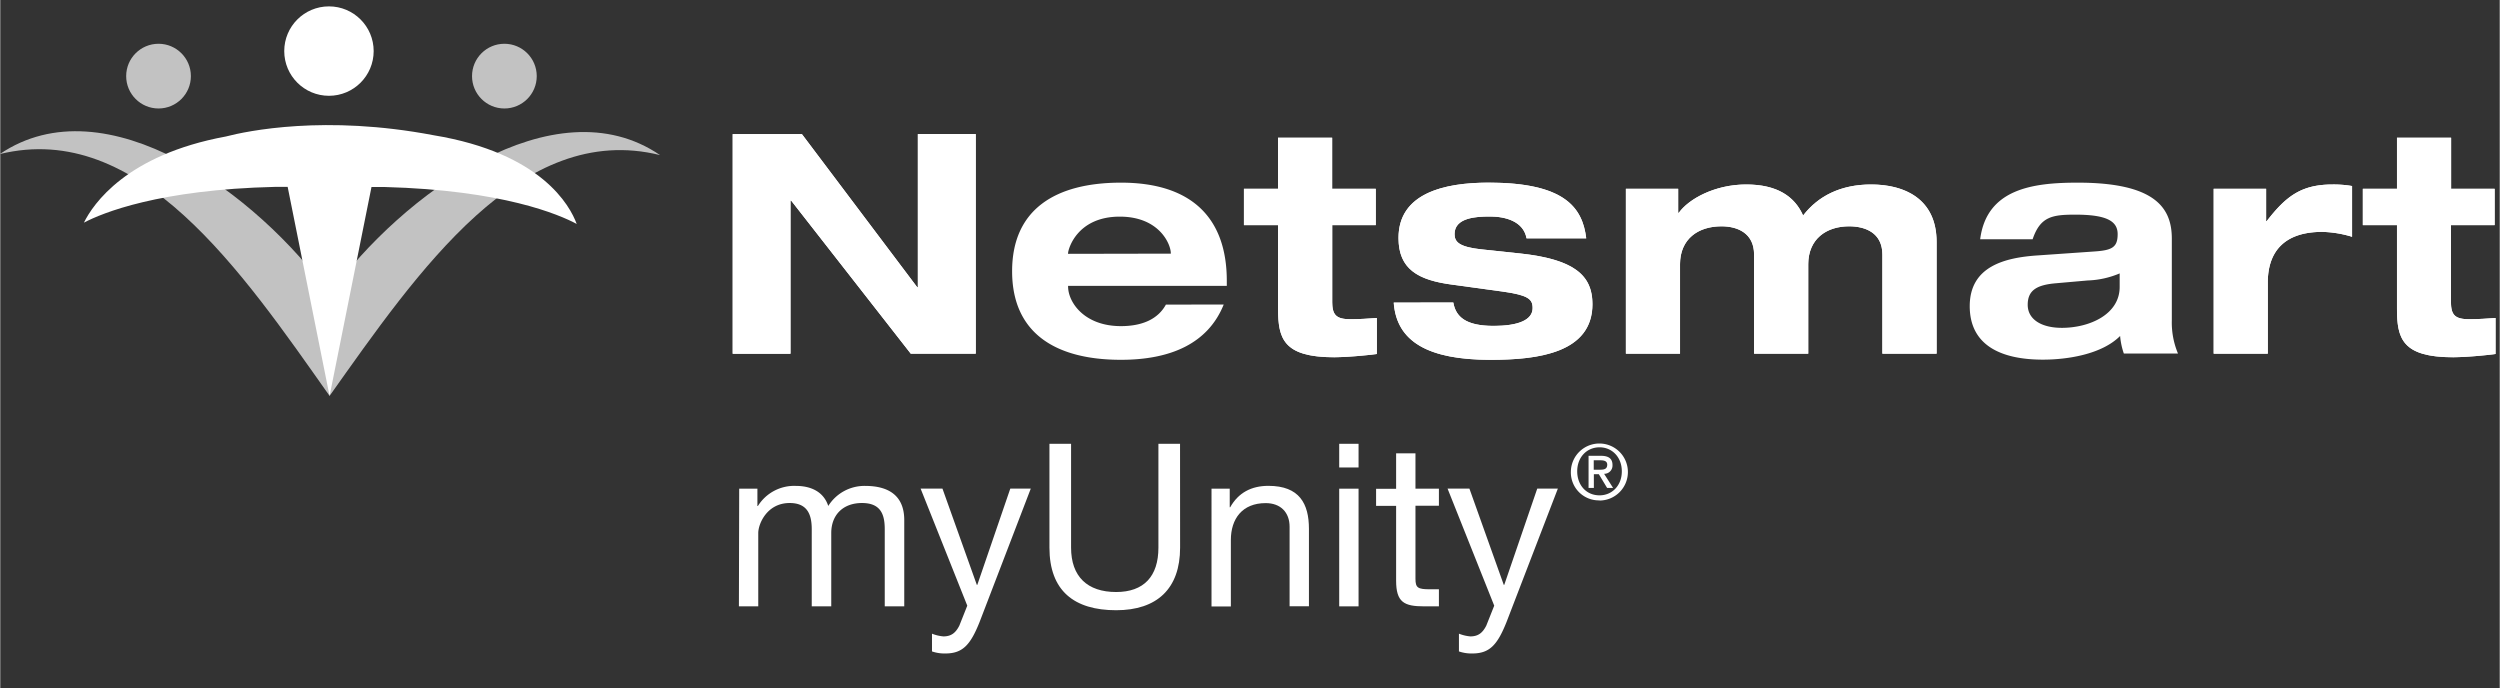
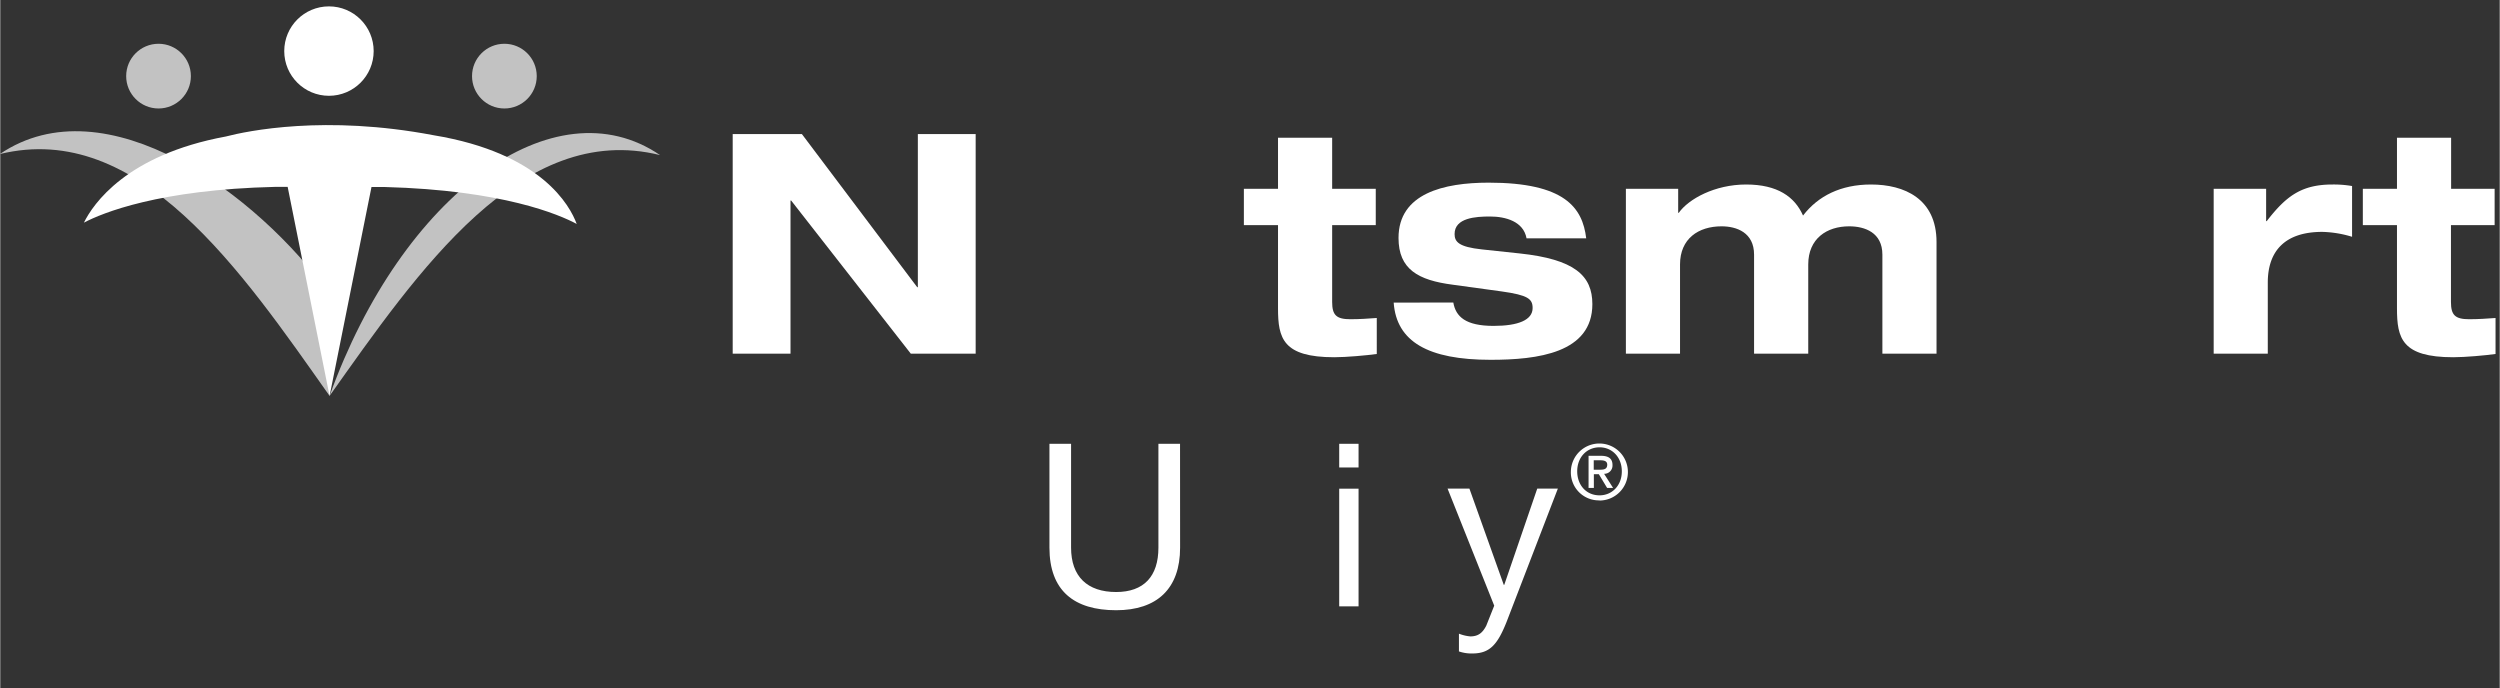
<svg xmlns="http://www.w3.org/2000/svg" id="Layer_1" data-name="Layer 1" width="10.68in" height="2.94in" viewBox="0 0 768.65 211.64">
  <rect x="0" y="0" width="768.65" height="211.64" fill="#333333" stroke="none" />
  <defs>
    <style>.cls-1,.cls-3{fill:#fff;}.cls-2,.cls-3{opacity:0.7;}</style>
  </defs>
-   <path class="cls-1" d="M227.24,150.28h5.6v5.32H233a13.12,13.12,0,0,1,11.69-6.17c4.48,0,8.47,1.69,9.94,6.17A13.13,13.13,0,0,1,266,149.43c7.21,0,12,3,12,10.51v26.53H272V162.74c0-4.48-1.19-8.05-7-8.05s-9.45,3.64-9.45,9.24v22.54h-6V162.74c0-4.69-1.47-8.05-6.79-8.05-7,0-9.66,6.44-9.66,9.24v22.54h-5.95Z" />
-   <path class="cls-1" d="M301.16,191.3c-2.8,7-5.18,9.66-10.5,9.66a11.85,11.85,0,0,1-4.13-.63v-5.46a12.17,12.17,0,0,0,3.5.84c2.45,0,3.78-1.12,4.9-3.29l2.45-6.16-14.35-36h6.72l10.57,29.61h.14l10.15-29.61h6.3Z" />
  <path class="cls-1" d="M362.83,168.41c0,12.67-7.14,19.25-19.67,19.25-12.88,0-20.51-5.95-20.51-19.25V136.48h6.65v31.93c0,8.89,5,13.65,13.86,13.65,8.47,0,13-4.76,13-13.65V136.48h6.65Z" />
-   <path class="cls-1" d="M372.49,150.28h5.6V156h.14c2.52-4.48,6.51-6.59,11.76-6.59,9.52,0,12.46,5.47,12.46,13.24v23.8H396.5V162c0-4.48-2.8-7.28-7.35-7.28-7.21,0-10.71,4.83-10.71,11.34v20.44h-5.95Z" />
  <path class="cls-1" d="M417.71,143.76h-5.95v-7.28h5.95Zm-5.95,6.52h5.95v36.19h-5.95Z" />
-   <path class="cls-1" d="M435.21,150.28h7.21v5.25h-7.21V178c0,2.8.77,3.22,4.48,3.22h2.73v5.25h-4.55c-6.16,0-8.61-1.26-8.61-7.91v-23H423.1v-5.25h6.16V139.42h5.95Z" />
  <path class="cls-1" d="M463.21,191.3c-2.8,7-5.18,9.66-10.5,9.66a11.85,11.85,0,0,1-4.13-.63v-5.46a12.17,12.17,0,0,0,3.5.84c2.45,0,3.78-1.12,4.9-3.29l2.45-6.16-14.35-36h6.72l10.57,29.61h.14l10.15-29.61H479Z" />
-   <path class="cls-1" d="M737.05,58.06h-10.5V69.23h10.5V94.86c0,9.17,1.51,15,17.31,15,3.69,0,9.93-.57,13-1V97.79c-2.65.19-5.2.38-8.13.38-4.35,0-5.58-1.33-5.58-5.3V69.23h13.43V58.06H753.7V42.36H737.05v15.7Zm-56.37,50.7h16.64V86.91c0-9.83,5.4-15.6,16.75-15.6a33.9,33.9,0,0,1,9.17,1.51V57.21a33.34,33.34,0,0,0-6-.47C707.73,56.74,703,60.24,697,68h-.19V58.06H680.68v50.7ZM625,73.58c2.37-7,6.06-7.57,13.15-7.57,9.65,0,13,2,13,6s-1.7,4.92-6.81,5.3l-17.68,1.23c-10.12.66-21,3.31-21,15.61,0,11.82,9.27,16.45,22.51,16.45,7.47,0,18.07-1.6,23.74-7.28a22,22,0,0,0,1.14,5.39H669.7a24.63,24.63,0,0,1-1.89-10.21V73.39c0-9.46-5.11-17.22-28.94-17.22-13.62,0-28,1.8-30,17.41Zm26.77,14.66c0,8.51-9.36,12.58-17.78,12.58-6.24,0-10.5-2.56-10.5-7.1s2.93-6.14,8.8-6.62l9.65-.85a27.43,27.43,0,0,0,9.83-2.17v4.16Zm-72.92,20.52h16.64V74.43c0-13.34-9.93-17.69-20.14-17.69-9.27,0-16.27,3.5-20.91,9.55-2.55-5.77-7.85-9.55-17.5-9.55s-17.69,4.45-20.71,8.7H516V58.06H499.92v50.7h16.65V81.33c0-7.94,5.67-11.73,12.77-11.73,4.63,0,10,1.9,10,8.71v30.45H556V81.33c0-7.94,5.68-11.73,12.58-11.73,4.82,0,10.22,1.9,10.22,8.71v30.45Zm-150.3-15.7c.85,12,10.59,17.59,29.79,17.59,14.47,0,31.31-2.08,31.31-17.12,0-8.79-5.48-13.8-22.42-15.6L455.65,76.7c-7.18-.76-8.41-2.37-8.41-4.73,0-5,6.52-5.39,10.87-5.39,4.83,0,10.31,1.51,11.26,6.71h18.35c-1.14-9.46-6.62-17.12-30-17.12-13.81,0-27.72,3.31-27.72,17,0,9.65,6.05,13,16.65,14.38l15.13,2.08c8,1.13,9.46,2.27,9.46,5.1,0,3.69-4.44,5.49-12,5.49-8.61,0-11.64-2.84-12.39-7.19Zm-35.57-35h-10.5V69.23h10.5V94.86c0,9.17,1.51,15,17.31,15,3.69,0,9.94-.57,13.06-1V97.79c-2.65.19-5.21.38-8.14.38-4.35,0-5.58-1.33-5.58-5.3V69.23H423V58.06H409.59V42.36H392.94v15.7Zm-64.6,20v-.19c0-1.23,2.74-11.25,15.89-11.25,12.2,0,15.7,8.51,15.7,11.25V78Zm30.08,15.61c-2.37,4.35-7.1,6.62-13.81,6.62-11.35,0-16.27-7.38-16.27-12.2v-.19h48.81V86.35c0-19.11-10.6-30.18-32.54-30.18-20.05,0-33.48,8.14-33.48,27.24s13.43,27.24,33.48,27.24c15.23,0,26.77-5,31.59-17Zm-76.24-5.3H282l-35.47-47.1H225.24v67.53H243V61.66h.19l36.8,47.1H300V41.23H282.18v47.1Z" />
  <path class="cls-1" d="M737.05,58.06h-10.5V69.23h10.5V94.86c0,9.17,1.51,15,17.31,15,3.69,0,9.93-.57,13-1V97.79c-2.65.19-5.2.38-8.13.38-4.35,0-5.58-1.33-5.58-5.3V69.23h13.43V58.06H753.7V42.36H737.05v15.7Z" />
  <path class="cls-1" d="M680.68,108.76h16.64V86.91c0-9.83,5.4-15.6,16.75-15.6a33.9,33.9,0,0,1,9.17,1.51V57.21a33.34,33.34,0,0,0-6-.47C707.73,56.74,703,60.24,697,68h-.19V58.06H680.68v50.7Z" />
  <path class="cls-1" d="M578.81,108.76h16.64V74.43c0-13.34-9.93-17.69-20.14-17.69-9.27,0-16.27,3.5-20.91,9.55-2.55-5.77-7.85-9.55-17.5-9.55s-17.69,4.45-20.71,8.7H516V58.06H499.92v50.7h16.65V81.33c0-7.94,5.67-11.73,12.77-11.73,4.63,0,10,1.9,10,8.71v30.45H556V81.33c0-7.94,5.68-11.73,12.58-11.73,4.82,0,10.22,1.9,10.22,8.71v30.45Z" />
  <path class="cls-1" d="M428.51,93.06c.85,12,10.59,17.59,29.79,17.59,14.47,0,31.31-2.08,31.31-17.12,0-8.79-5.48-13.8-22.42-15.6L455.65,76.7c-7.18-.76-8.41-2.37-8.41-4.73,0-5,6.52-5.39,10.87-5.39,4.83,0,10.31,1.51,11.26,6.71h18.35c-1.14-9.46-6.62-17.12-30-17.12-13.81,0-27.72,3.31-27.72,17,0,9.65,6.05,13,16.65,14.38l15.13,2.08c8,1.13,9.46,2.27,9.46,5.1,0,3.69-4.44,5.49-12,5.49-8.61,0-11.64-2.84-12.39-7.19Z" />
  <path class="cls-1" d="M392.94,58.06h-10.5V69.23h10.5V94.86c0,9.17,1.51,15,17.31,15,3.69,0,9.94-.57,13.06-1V97.79c-2.65.19-5.21.38-8.14.38-4.35,0-5.58-1.33-5.58-5.3V69.23H423V58.06H409.59V42.36H392.94v15.7Z" />
  <polygon class="cls-1" points="282.18 88.33 281.99 88.33 246.52 41.23 225.24 41.23 225.24 108.76 243.02 108.76 243.02 61.66 243.21 61.66 280.01 108.76 299.96 108.76 299.96 41.23 282.18 41.23 282.18 88.33 282.18 88.33" />
  <path class="cls-1" d="M177.27,68.87c-2.05-5.57-10.77-21.79-44-27.28h0c-33.37-6.36-57.35-1.31-63.91.39C38.73,47.63,28.51,62.82,25.72,68.47c5.7-3,23.16-10.17,58.79-11h3.87l12.89,64.32,12.89-64.28,4.06,0C154.53,58.48,171.92,66,177.27,68.87Z" />
  <circle class="cls-1" cx="101.08" cy="15.71" r="13.75" />
  <g class="cls-2">
-     <path class="cls-1" d="M202.91,47.7c-42.8-10.62-74.52,35.83-101.64,74.05l0-31.26C123.56,59.68,170.38,25.52,202.91,47.7Z" />
+     <path class="cls-1" d="M202.91,47.7c-42.8-10.62-74.52,35.83-101.64,74.05C123.56,59.68,170.38,25.52,202.91,47.7Z" />
  </g>
  <g class="cls-2">
    <path class="cls-1" d="M-.14,47.38c42.83-10.48,74.4,36.06,101.41,74.37l0-31.26C79.17,59.6,32.46,25.3-.14,47.38Z" />
  </g>
  <circle class="cls-3" cx="48.67" cy="23.41" r="9.95" />
  <circle class="cls-3" cx="155.03" cy="23.41" r="9.95" />
  <path class="cls-1" d="M491.83,153.88A8.6,8.6,0,0,1,483,145a8.77,8.77,0,1,1,8.79,8.93Zm0-16.32c-3.89,0-6.88,3-6.88,7.39,0,4.06,2.63,7.38,6.88,7.38,3.83,0,6.84-3,6.84-7.38S495.66,137.56,491.83,137.56Zm-1.76,12.5h-1.63v-9.89h3.75c2.39,0,3.61.84,3.61,2.84a2.54,2.54,0,0,1-2.58,2.7l2.77,4.35h-1.84l-2.55-4.23h-1.53Zm1.81-5.61c1.22,0,2.3-.12,2.3-1.56,0-1.22-1.2-1.34-2.15-1.34h-2v2.9Z" />
</svg>